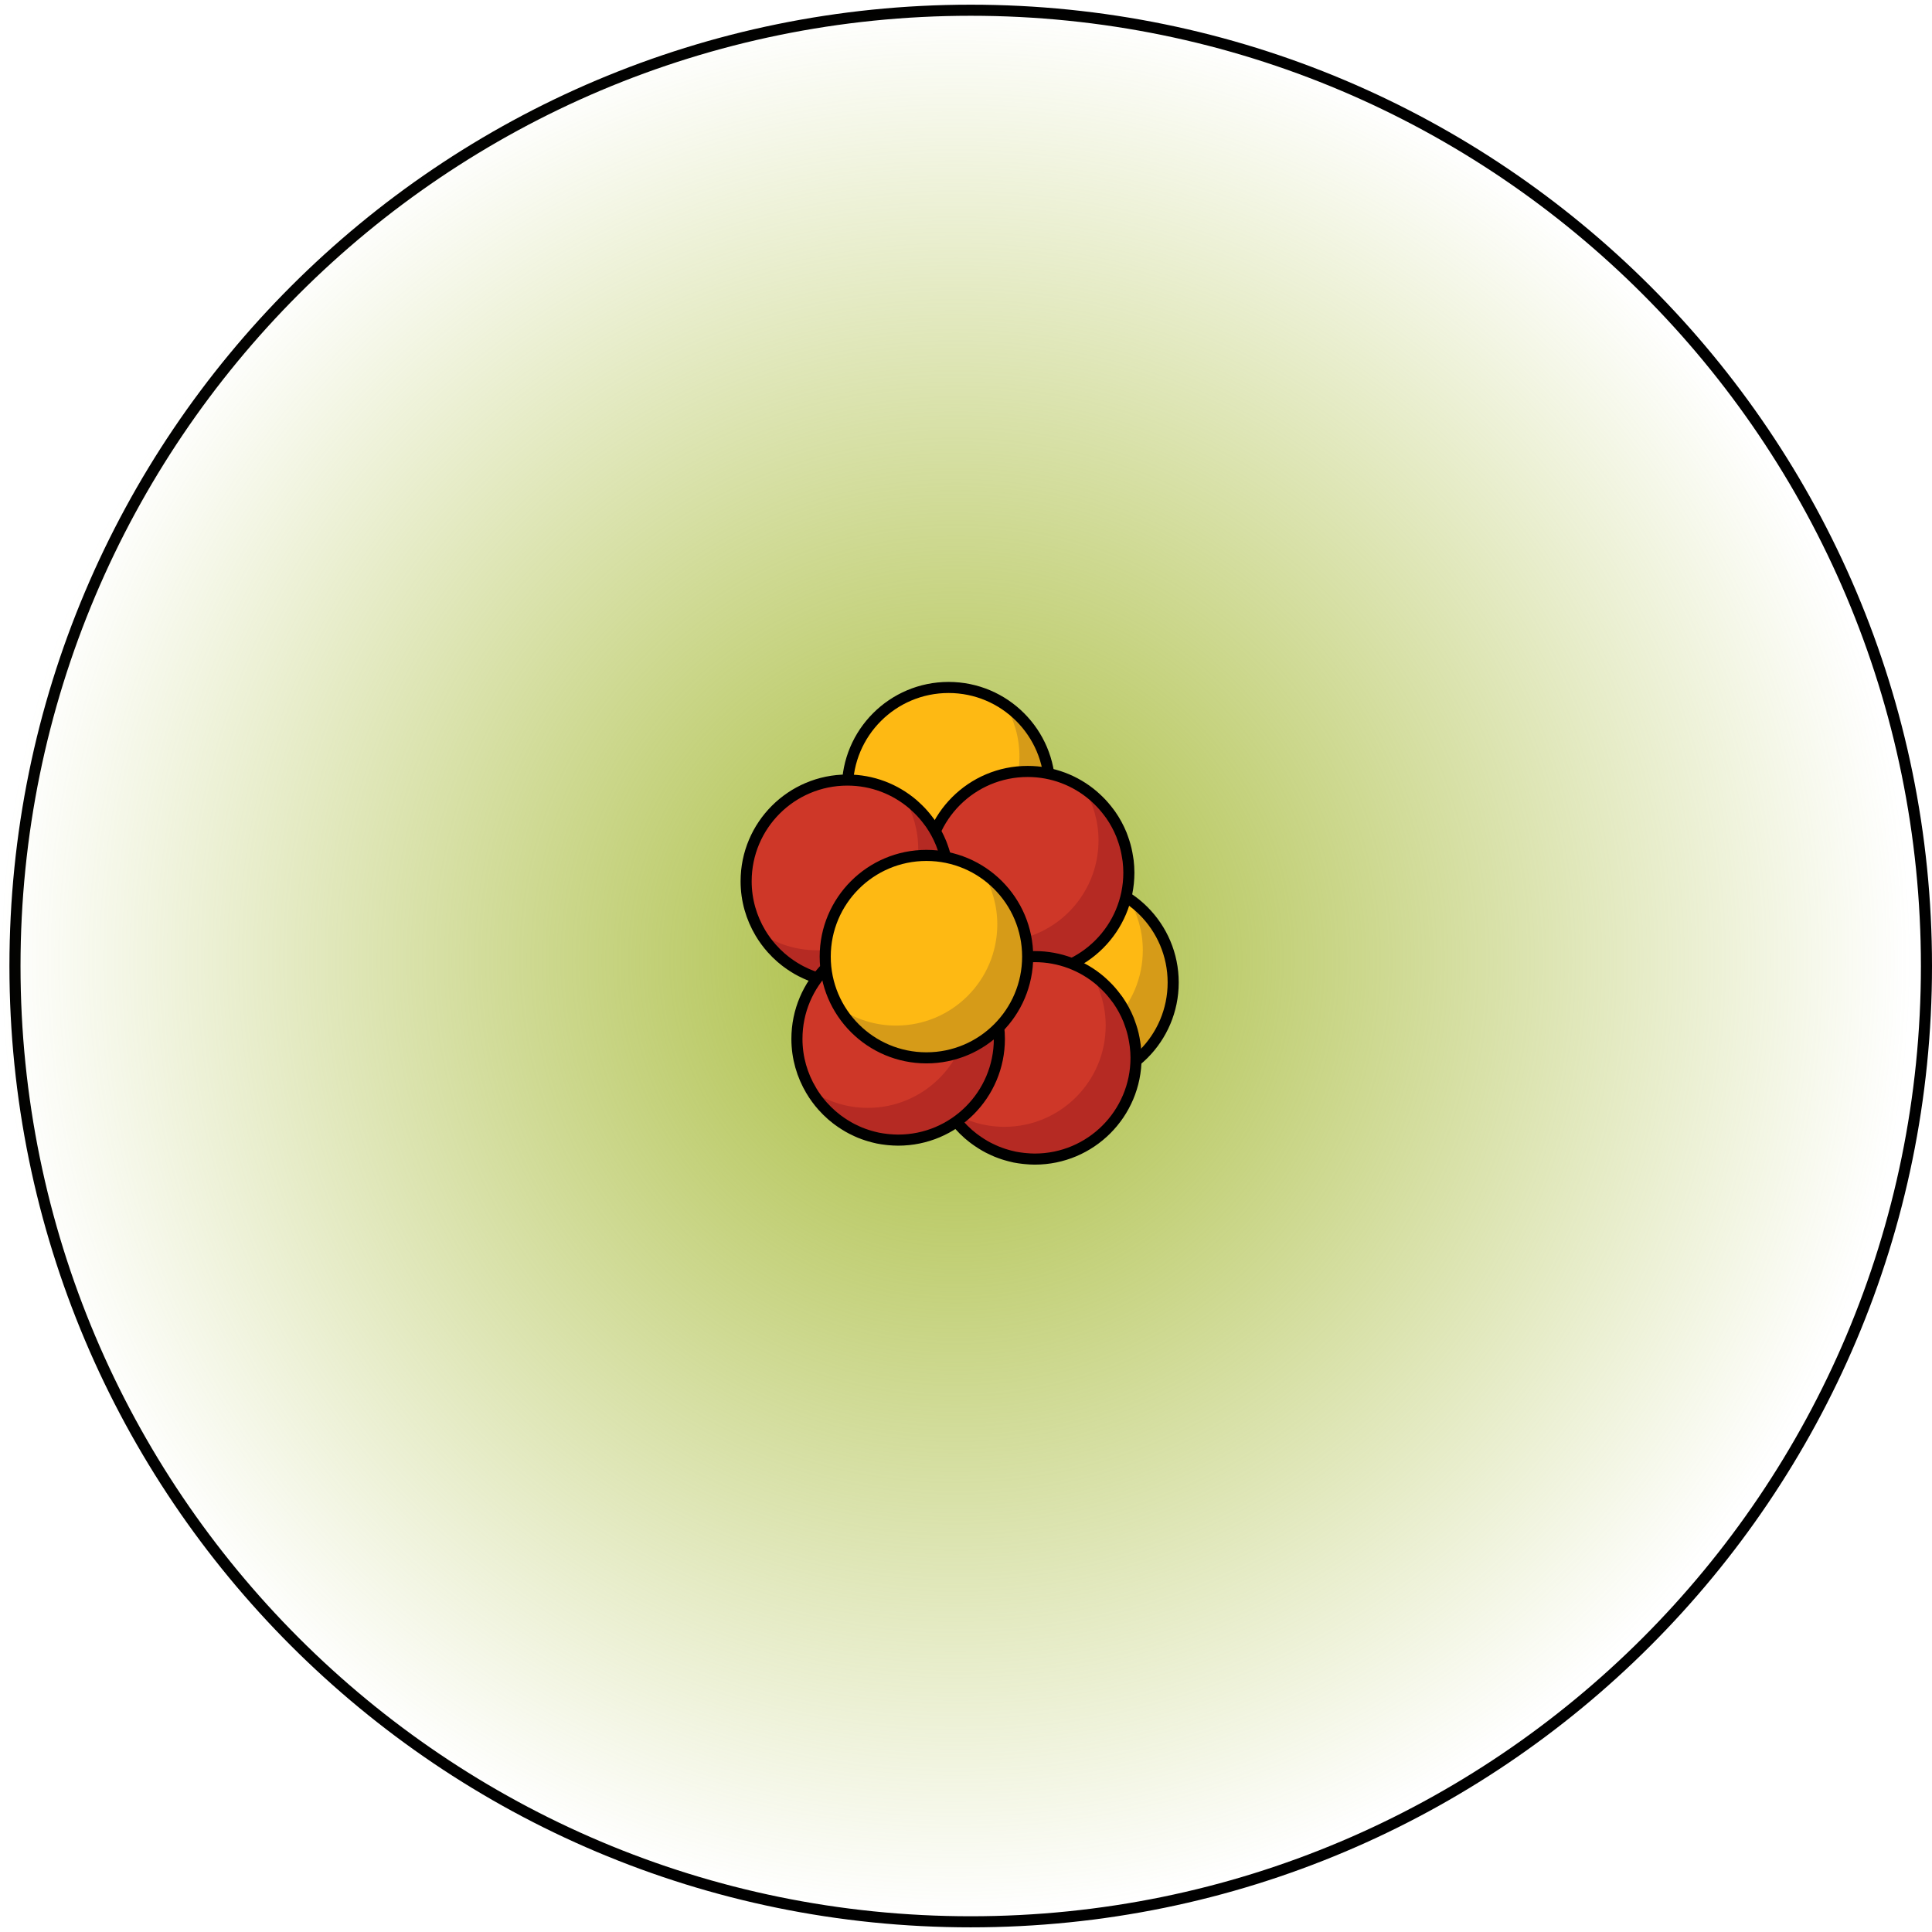
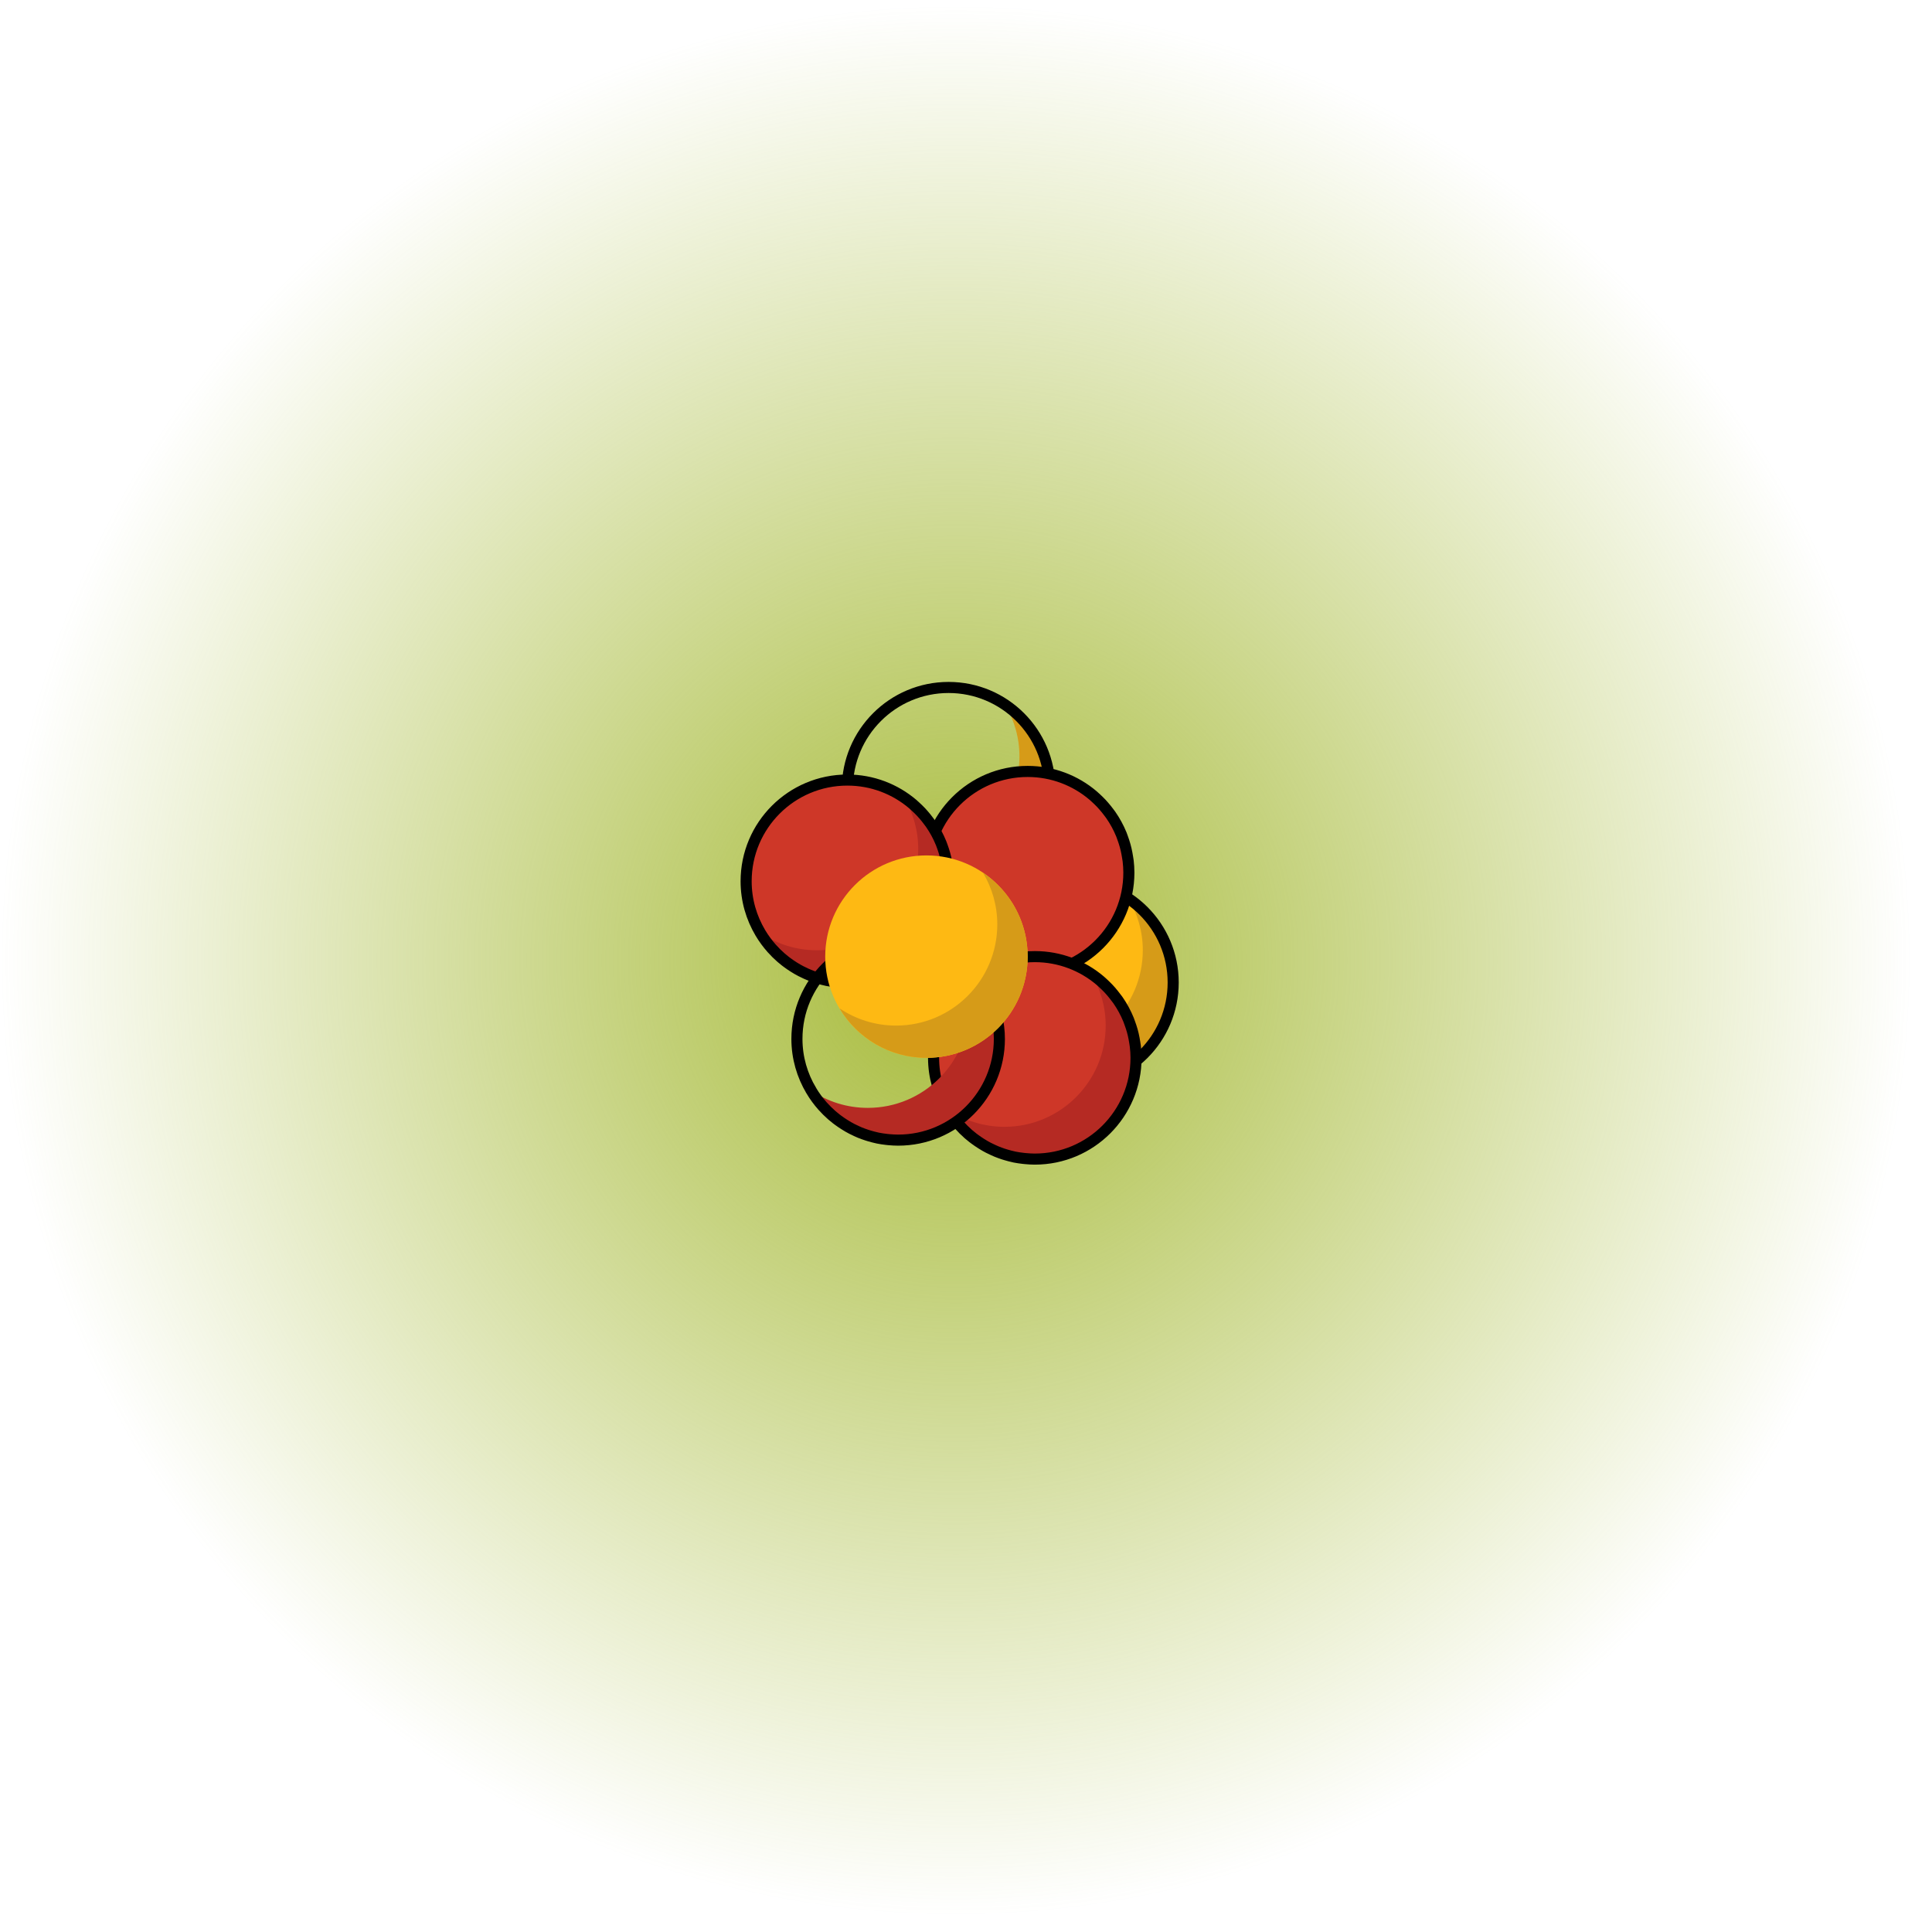
<svg xmlns="http://www.w3.org/2000/svg" version="1.1" id="Layer_1" width="800px" height="800px" viewBox="0 0 174.319 173.479" enable-background="new 0 0 174.319 173.479" xml:space="preserve">
  <g>
    <g>
-       <path fill="none" stroke="#000000" stroke-miterlimit="10" d="M173.819,86.745c0,47.617-38.607,86.234-86.234,86.234    c-47.626,0-86.234-38.617-86.234-86.234c0-47.625,38.608-86.242,86.234-86.242C135.212,0.503,173.819,39.12,173.819,86.745z" />
-     </g>
+       </g>
    <g>
      <radialGradient id="SVGID_1_" cx="86.234" cy="86.239" r="86.236" gradientUnits="userSpaceOnUse">
        <stop offset="0" style="stop-color:#A6BA38" />
        <stop offset="0.856" style="stop-color:#A6BA38;stop-opacity:0.144" />
        <stop offset="1" style="stop-color:#A6BA38;stop-opacity:0" />
      </radialGradient>
      <path fill="url(#SVGID_1_)" d="M172.469,86.243c0,47.617-38.608,86.234-86.234,86.234S0,133.86,0,86.243    C0,38.618,38.608,0.001,86.234,0.001S172.469,38.618,172.469,86.243z" />
    </g>
    <g>
      <g>
-         <circle fill="#FEB913" cx="85.588" cy="70.741" r="9.133" />
        <path fill="#D69B18" d="M90.688,63.167c0.816,1.365,1.293,2.957,1.293,4.664c0,5.045-4.09,9.133-9.133,9.133     c-1.889,0-3.644-0.574-5.101-1.557c1.593,2.672,4.503,4.467,7.841,4.467c5.043,0,9.133-4.088,9.133-9.133     C94.722,67.587,93.122,64.808,90.688,63.167z" />
      </g>
      <circle fill="none" stroke="#000000" stroke-miterlimit="10" cx="85.588" cy="70.741" r="9.133" />
    </g>
    <g>
      <g>
        <circle fill="#FEB913" cx="96.719" cy="88.229" r="9.134" />
        <path fill="#D69B18" d="M101.819,80.653c0.816,1.367,1.293,2.959,1.293,4.666c0,5.043-4.09,9.133-9.133,9.133     c-1.889,0-3.645-0.574-5.102-1.559c1.594,2.674,4.504,4.469,7.842,4.469c5.043,0,9.133-4.088,9.133-9.133     C105.853,85.075,104.253,82.294,101.819,80.653z" />
      </g>
      <circle fill="none" stroke="#000000" stroke-miterlimit="10" cx="96.719" cy="88.229" r="9.134" />
    </g>
    <g>
      <g>
        <circle fill="#CE3728" cx="92.724" cy="78.317" r="9.133" />
-         <path fill="#B52A23" d="M97.825,70.741c0.814,1.367,1.291,2.959,1.291,4.666c0,5.045-4.09,9.133-9.133,9.133     c-1.889,0-3.645-0.574-5.102-1.557c1.594,2.672,4.504,4.467,7.842,4.467c5.043,0,9.133-4.088,9.133-9.133     C101.856,75.163,100.257,72.384,97.825,70.741z" />
      </g>
      <path fill="none" stroke="#000000" stroke-miterlimit="10" d="M101.79,77.253c-0.014-0.109-0.035-0.217-0.051-0.324    c-0.037-0.242-0.082-0.482-0.137-0.719c-0.029-0.115-0.059-0.232-0.09-0.348c-0.064-0.232-0.141-0.461-0.223-0.686    c-0.037-0.098-0.07-0.199-0.107-0.295c-0.258-0.631-0.582-1.225-0.965-1.775c-0.059-0.082-0.121-0.162-0.182-0.244    c-0.143-0.189-0.291-0.375-0.449-0.555c-0.074-0.086-0.15-0.168-0.227-0.252c-0.166-0.174-0.336-0.34-0.514-0.5    c-0.074-0.066-0.145-0.137-0.221-0.199c-1.592-1.352-3.65-2.17-5.902-2.17c-5.045,0-9.133,4.088-9.133,9.131    c0,1.707,0.477,3.299,1.291,4.666l0,0l0,0c0.297,0.496,0.637,0.961,1.02,1.393c0.01,0.012,0.021,0.023,0.033,0.037    c0.238,0.266,0.492,0.518,0.76,0.754c0.018,0.014,0.033,0.029,0.049,0.045c0.125,0.107,0.254,0.213,0.383,0.313    c0.064,0.051,0.131,0.098,0.195,0.146c0.186,0.137,0.375,0.264,0.57,0.387c0.107,0.068,0.217,0.137,0.328,0.201    c0.105,0.059,0.213,0.117,0.32,0.172c0.146,0.076,0.295,0.146,0.445,0.215c0.098,0.045,0.195,0.088,0.293,0.129    c0.201,0.082,0.404,0.154,0.609,0.223c0.082,0.027,0.164,0.053,0.248,0.076c0.225,0.066,0.451,0.127,0.684,0.176    c0.025,0.006,0.051,0.014,0.078,0.018c0.258,0.055,0.521,0.092,0.789,0.121c0.068,0.008,0.139,0.016,0.209,0.021    c0.271,0.025,0.547,0.041,0.828,0.041c5.043,0,9.133-4.088,9.133-9.133C101.856,77.956,101.829,77.603,101.79,77.253z" />
    </g>
    <g>
      <g>
        <circle fill="#CE3728" cx="76.456" cy="79.097" r="9.133" />
        <path fill="#B52A23" d="M81.558,71.521c0.814,1.367,1.291,2.959,1.291,4.666c0,5.043-4.089,9.133-9.134,9.133     c-1.889,0-3.645-0.574-5.102-1.557c1.594,2.672,4.506,4.467,7.842,4.467c5.044,0,9.134-4.088,9.134-9.133     C85.589,75.942,83.987,73.161,81.558,71.521z" />
      </g>
      <path fill="none" stroke="#000000" stroke-miterlimit="10" d="M85.521,78.032c-0.012-0.111-0.033-0.217-0.049-0.324    c-0.037-0.244-0.082-0.482-0.137-0.719c-0.029-0.117-0.059-0.232-0.09-0.348c-0.066-0.232-0.141-0.461-0.223-0.688    c-0.037-0.098-0.07-0.197-0.109-0.293c-0.256-0.631-0.58-1.225-0.963-1.775c-0.059-0.084-0.121-0.162-0.184-0.244    c-0.141-0.191-0.289-0.377-0.447-0.555c-0.074-0.086-0.15-0.168-0.227-0.252c-0.166-0.174-0.336-0.34-0.514-0.5    c-0.074-0.066-0.145-0.137-0.221-0.201c-1.592-1.352-3.651-2.17-5.903-2.17c-5.043,0-9.133,4.088-9.133,9.133    c0,1.707,0.477,3.299,1.291,4.666l0,0l0,0c0.297,0.496,0.637,0.961,1.02,1.391c0.012,0.012,0.023,0.025,0.035,0.037    c0.238,0.268,0.492,0.52,0.76,0.754c0.016,0.016,0.031,0.031,0.049,0.045c0.125,0.109,0.252,0.213,0.383,0.314    c0.064,0.051,0.129,0.098,0.193,0.145c0.186,0.137,0.375,0.266,0.57,0.389c0.107,0.068,0.219,0.135,0.33,0.199    c0.105,0.061,0.211,0.117,0.32,0.174c0.145,0.076,0.295,0.146,0.445,0.215c0.098,0.043,0.193,0.088,0.293,0.127    c0.199,0.082,0.402,0.156,0.609,0.225c0.08,0.025,0.164,0.051,0.246,0.076c0.225,0.066,0.451,0.127,0.684,0.176    c0.025,0.006,0.051,0.012,0.078,0.018c0.26,0.053,0.523,0.09,0.789,0.121c0.07,0.008,0.139,0.014,0.209,0.021    c0.273,0.023,0.549,0.041,0.828,0.041c5.044,0,9.134-4.088,9.134-9.133C85.589,78.735,85.562,78.382,85.521,78.032z" />
    </g>
    <g>
      <g>
        <circle fill="#CE3728" cx="93.369" cy="95.026" r="9.134" />
        <path fill="#B52A23" d="M98.47,87.45c0.816,1.367,1.293,2.959,1.293,4.666c0,5.043-4.09,9.133-9.133,9.133     c-1.891,0-3.645-0.574-5.102-1.557c1.594,2.672,4.504,4.469,7.84,4.469c5.045,0,9.135-4.09,9.135-9.135     C102.503,91.872,100.901,89.093,98.47,87.45z" />
      </g>
      <path fill="none" stroke="#000000" stroke-miterlimit="10" d="M102.435,93.962c-0.012-0.109-0.033-0.217-0.049-0.324    c-0.037-0.242-0.082-0.482-0.137-0.719c-0.029-0.115-0.059-0.232-0.09-0.348c-0.066-0.232-0.141-0.461-0.225-0.686    c-0.035-0.098-0.068-0.197-0.107-0.295c-0.256-0.629-0.58-1.225-0.963-1.775c-0.059-0.082-0.121-0.162-0.184-0.242    c-0.143-0.191-0.291-0.377-0.447-0.557c-0.074-0.084-0.15-0.168-0.227-0.25c-0.166-0.174-0.338-0.34-0.514-0.502    c-0.074-0.066-0.145-0.135-0.221-0.199c-1.594-1.352-3.65-2.172-5.904-2.172c-5.043,0-9.133,4.09-9.133,9.133    c0,1.707,0.477,3.299,1.293,4.666l0,0l0,0c0.295,0.498,0.637,0.961,1.018,1.391c0.012,0.014,0.023,0.025,0.035,0.039    c0.238,0.266,0.492,0.518,0.76,0.754c0.016,0.014,0.031,0.029,0.049,0.045c0.125,0.107,0.252,0.211,0.383,0.313    c0.064,0.051,0.129,0.098,0.195,0.146c0.184,0.135,0.373,0.264,0.568,0.387c0.109,0.068,0.219,0.137,0.33,0.201    c0.105,0.059,0.213,0.117,0.32,0.174c0.146,0.074,0.295,0.145,0.445,0.213c0.098,0.045,0.195,0.088,0.293,0.129    c0.199,0.082,0.404,0.154,0.609,0.223c0.082,0.027,0.164,0.051,0.248,0.076c0.223,0.066,0.451,0.127,0.682,0.176    c0.027,0.006,0.053,0.014,0.078,0.02c0.26,0.051,0.523,0.09,0.791,0.119c0.068,0.008,0.137,0.016,0.207,0.021    c0.273,0.025,0.549,0.043,0.828,0.043c5.045,0,9.135-4.09,9.135-9.135C102.503,94.665,102.476,94.312,102.435,93.962z" />
    </g>
    <g>
      <g>
-         <circle fill="#CE3728" cx="81.04" cy="93.317" r="9.133" />
        <path fill="#B52A23" d="M86.142,85.741c0.814,1.367,1.291,2.957,1.291,4.664c0,5.045-4.09,9.135-9.132,9.135     c-1.891,0-3.645-0.574-5.102-1.559c1.594,2.674,4.504,4.469,7.841,4.469c5.043,0,9.133-4.09,9.133-9.133     C90.173,90.163,88.573,87.382,86.142,85.741z" />
      </g>
      <path fill="none" stroke="#000000" stroke-miterlimit="10" d="M90.104,92.251c-0.012-0.109-0.031-0.215-0.049-0.324    c-0.037-0.242-0.082-0.48-0.137-0.717c-0.027-0.117-0.059-0.232-0.09-0.348c-0.066-0.234-0.141-0.461-0.223-0.686    c-0.037-0.1-0.068-0.199-0.107-0.295c-0.258-0.631-0.58-1.227-0.965-1.775c-0.057-0.084-0.121-0.164-0.182-0.244    c-0.143-0.191-0.291-0.377-0.449-0.557c-0.074-0.084-0.148-0.168-0.227-0.25c-0.164-0.174-0.336-0.34-0.514-0.502    c-0.074-0.064-0.145-0.135-0.221-0.199c-1.592-1.352-3.65-2.17-5.902-2.17c-5.044,0-9.134,4.09-9.134,9.133    c0,1.707,0.477,3.299,1.293,4.664l0,0c0,0,0,0,0,0.002c0.295,0.496,0.637,0.961,1.018,1.391c0.012,0.014,0.023,0.025,0.035,0.037    c0.238,0.266,0.492,0.518,0.76,0.754c0.016,0.016,0.031,0.031,0.049,0.045c0.125,0.109,0.252,0.213,0.383,0.314    c0.064,0.049,0.129,0.098,0.193,0.145c0.186,0.137,0.375,0.266,0.57,0.387c0.109,0.068,0.219,0.137,0.33,0.201    c0.105,0.061,0.213,0.117,0.32,0.174c0.146,0.076,0.295,0.146,0.445,0.215c0.098,0.043,0.195,0.088,0.293,0.129    c0.199,0.08,0.402,0.154,0.609,0.221c0.082,0.027,0.164,0.053,0.248,0.078c0.223,0.066,0.449,0.125,0.682,0.176    c0.027,0.004,0.053,0.014,0.078,0.018c0.259,0.053,0.524,0.09,0.79,0.121c0.07,0.008,0.139,0.014,0.207,0.021    c0.275,0.023,0.551,0.041,0.83,0.041c5.043,0,9.133-4.09,9.133-9.133C90.173,92.956,90.146,92.601,90.104,92.251z" />
    </g>
    <g>
      <g>
        <circle fill="#FEB913" cx="83.59" cy="85.894" r="9.133" />
        <path fill="#D69B18" d="M88.692,78.317c0.814,1.367,1.291,2.959,1.291,4.666c0,5.045-4.088,9.133-9.133,9.133     c-1.89,0-3.646-0.574-5.103-1.557c1.594,2.672,4.505,4.467,7.843,4.467c5.043,0,9.133-4.088,9.133-9.133     C92.724,82.739,91.124,79.96,88.692,78.317z" />
      </g>
-       <circle fill="none" stroke="#000000" stroke-miterlimit="10" cx="83.59" cy="85.894" r="9.133" />
    </g>
  </g>
</svg>